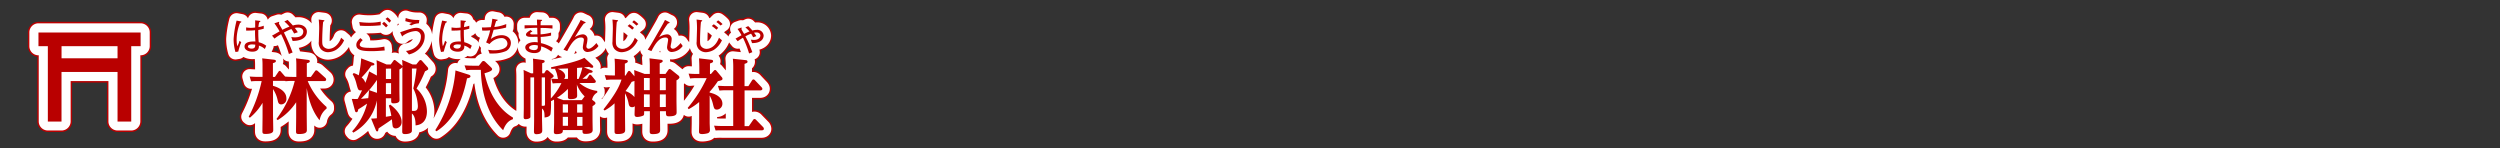
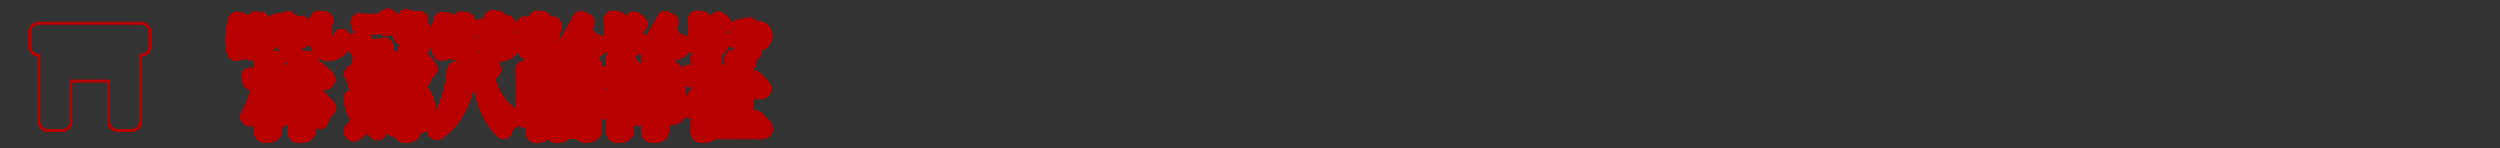
<svg xmlns="http://www.w3.org/2000/svg" viewBox="0 0 839.72 49.72">
  <rect x="0" y="0" width="839.72" height="49.72" fill="#333333" stroke="none" />
  <title>rc4016519941609-00007アセット 1</title>
  <g id="e83c7619-54d8-4559-a36e-ff8d1aea9fa6" data-name="レイヤー 2">
    <g id="bf76bd43-1335-43c5-bc92-f56df669d9ae" data-name="レイヤー 1">
      <path d="M100.34,33.65A6.18,6.18,0,0,0,98,37.58c-2.88-3.5-3.85-8-4.34-10.85v8.59c0,.86.05,4.66.05,5.44,0,.59,0,1.43-2.64,1.43-1,0-1-.32-1-1.13,0-.24.05-3.82.05-4.55v-5a19.85,19.85,0,0,1-6.22,6l-.4-.38a34.77,34.77,0,0,0,6.14-12.77H88.63a16,16,0,0,0-2.1.11l0-.13a1.11,1.11,0,0,1-.3,0H82.33V26c.35.08,4.5,1.21,4.5,4.17a1.81,1.81,0,0,1-1.72,2.07c-.92,0-1.05-.7-1.21-1.4a10.58,10.58,0,0,0-1.56-3.74v8.19c0,.86.08,4.66.08,5.44,0,.59,0,1.43-2.64,1.43-1,0-1-.32-1-1.13s.05-3.9.05-4.55V31.71a19.35,19.35,0,0,1-4.26,5l-.4-.32a47.11,47.11,0,0,0,4.36-12H77.1a20.3,20.3,0,0,0-2.13.11l-.46-1.62c.83.05,1.64.11,2.72.11h1.59V20c0-1.7,0-2-.11-3.23l3.77.43c.43.05.83.11.83.48,0,.16,0,.43-1,.7V23H83l1.1-1.62c.16-.24.27-.4.48-.4s.27.11.48.35l1.35,1.56c.7.05,1.4.11,2.4.11h1.37V20c0-1.67,0-2.13-.11-3.23l3.8.48c.43.05.83.11.83.48s-.27.48-1,.7V23h1.37l1.35-1.89c.19-.27.32-.32.48-.32a1,1,0,0,1,.54.3l2.45,2.21a.84.84,0,0,1,.3.59c0,.51-.48.51-.67.51H94a23.41,23.41,0,0,0,6.33,8.7ZM80.07,12.53a7.13,7.13,0,0,0-2.52-1.17c-.11-1-.15-2.17-.15-3,0-.55,0-.9,0-1.12a14.4,14.4,0,0,0,1.83-.43v-1a8.73,8.73,0,0,1-1.78.46,7.24,7.24,0,0,1,.26-1.63c.08,0,.38-.17.38-.32s0-.12-.13-.13L76.35,4c0,.34,0,2,0,2.42a13.76,13.76,0,0,1-1.44.11,10.4,10.4,0,0,1-1.6-.15V7.44a9,9,0,0,0,1,0,18.05,18.05,0,0,0,2-.12,35.29,35.29,0,0,0,.12,3.78,3.2,3.2,0,0,0-.48,0c-.7,0-3.18,0-3.18,1.71,0,1,1.1,1.72,2.65,1.72s2.17-.79,2.17-1.66a2.67,2.67,0,0,0,0-.38,5,5,0,0,1,2,1.14Zm-3.7-.38c0,.51.07,1.35-1.22,1.35-.59,0-1.24-.24-1.24-.74,0-.3.43-.67,1.41-.67.16,0,1,.07,1,.07ZM70.11,4.09a32.54,32.54,0,0,0-1,6.18,15.21,15.21,0,0,0,.62,4.37l.94-.15a21.81,21.81,0,0,1,1-3.15l-.59-.48a7,7,0,0,1-.73,1.84,10,10,0,0,1-.23-2.21,15.33,15.33,0,0,1,1.14-5.61s.44-.19.44-.36a.13.13,0,0,0-.12-.15Zm18.81,10.7A68.22,68.22,0,0,0,86,8.1a22.46,22.46,0,0,1,2.5-1.18,8.26,8.26,0,0,1,.92,1.51L90.67,8c-.19-.3-.38-.61-1-1.44a4.87,4.87,0,0,1,1.1-.13c1.16,0,1.74.61,1.74,1.28,0,1.71-1.64,2-2.85,2a6.07,6.07,0,0,1-1.17-.11l.43,1.32c3.93,0,4.8-1.9,4.8-3.12,0-1.41-1.28-2.36-2.84-2.36a6,6,0,0,0-1.86.3c-.17-.2-.9-1-1.78-1.88l-1.09.54a11.87,11.87,0,0,1,1.72,1.72,19.41,19.41,0,0,0-2.37,1.06l-1.2-2.09s.13-.46.13-.48,0-.15-.19-.08L82.8,5A27.32,27.32,0,0,1,84.55,7.7c-.36.2-2.13,1.24-2.54,1.44l.83,1a16.2,16.2,0,0,1,2.22-1.49,40.46,40.46,0,0,1,2.62,6.66ZM97.7,3.73a27.75,27.75,0,0,1,.15,3c0,.63-.12,3.7-.12,4.4a3.27,3.27,0,0,0,.66,2.5,3.28,3.28,0,0,0,2.45,1.08,5.91,5.91,0,0,0,2.65-.78,7.41,7.41,0,0,0,2.73-3.23l-1-.86c-1,2.71-2.75,3.74-4.21,3.74a2.33,2.33,0,0,1-1.72-.78c-.35-.44-.42-.82-.42-2.15s.13-4.84.32-6.18c.08,0,.4-.22.4-.36s0-.13-.39-.19Zm11.23,37.54a21.61,21.61,0,0,0,5-9.29c-1,.67-1.7,1.19-2.94,1.89-.13.57-.22,1-.62,1s-.43-.3-.57-.75l-1-3.72c.65,0,1.27.05,2,0,1-1.91,1.08-2.13,1.45-2.91a1.88,1.88,0,0,1-.43.05c-.86,0-.94-.24-1.54-2.56a11.31,11.31,0,0,0-1.19-2.88l.35-.4a8.46,8.46,0,0,1,1.7.78,34.48,34.48,0,0,0,.81-5.71l3.74,1.43c.65.24.7.38.7.54,0,.32-.24.4-1,.46a32,32,0,0,1-3.29,4A3.4,3.4,0,0,1,113.35,25a28.41,28.41,0,0,0,1.29-3.85l2.59,1.4V21.13c0-1.62,0-2.45-.11-3.74l3.34,1.43h1.43l.92-1.27a.47.47,0,0,1,.35-.24c.13,0,.22.05.4.19l1.8,1.43c.32.27.38.32.46.48,0-.73-.05-1.45-.11-2.13l3.5,1.54h1.24l.89-1.1c.24-.3.38-.38.54-.38s.35.08.57.35l1.64,1.86a1.13,1.13,0,0,1,.38.73c0,.27,0,.3-1.08.86a40.85,40.85,0,0,1-2.85,5.76,10.61,10.61,0,0,1,3.5,7.68c0,2.64-1.19,4.47-3.82,4.71,0-1.72-.24-3.18-1.24-4v1.13c0,.75.05,4.55,0,4.79-.13,1-2.1,1-2.24,1-.86,0-1-.27-1-.92s.05-4.09.05-4.77V19.67c-.16.38-.86.75-1,.83v7.14c0,.46.05,2.56.05,3s0,1.24-2,1.24c-.81,0-.81-.32-.81-1.19v-.51h-1.78V36.4l1.83-.3a22.1,22.1,0,0,0-.83-3.45l.43-.35c.7.48,3.85,2.94,3.85,5.79a2.05,2.05,0,0,1-1.94,2.21,1,1,0,0,1-1.05-.73c-.08-.38-.24-2-.27-2.34-.73.57-1.1.81-4.47,3.07-.11.67-.13,1-.48,1-.16,0-.27,0-.54-.67L115.29,37a18.66,18.66,0,0,0,1.94-.11v-6a15.94,15.94,0,0,1-7.92,10.83Zm3-10.91c.43,0,.62-.05,2.4-.22.08-.57.16-1.35.27-2.72C113.35,28.86,112.78,29.47,111.89,30.36Zm5.33-2V24a34.94,34.94,0,0,1-2.64,3.45Zm3-8.13v3.47H122V20.21Zm0,4.88v3.66H122V25.09ZM129,34.4c1.24.11,2,0,2-1.62a14.71,14.71,0,0,0-1.54-5.9,57.55,57.55,0,0,0,1.1-6.68H129ZM120.91,5.75a5.87,5.87,0,0,0-1.29-1.25l-.63.66a13.47,13.47,0,0,1,1.31,1.22Zm-2.38-1.31a19.44,19.44,0,0,1-3.88.36,23.07,23.07,0,0,1-3.34-.24l.23,1.25c.47,0,.94.07,2.26.07a39,39,0,0,0,4.72-.22Zm1.2,8.38a21.19,21.19,0,0,1-4.82.42c-2.25,0-3.43-.24-3.43-1.08,0-.59.83-1.37,1-1.51l-.79-.69c-.92.85-1.37,1.48-1.37,2.29,0,1.79,2,2.1,5.11,2.1,1.41,0,2.11-.05,4.43-.23ZM122,4.18A4,4,0,0,0,120.79,3l-.67.54a6.83,6.83,0,0,1,1.28,1.24Zm9.49-.31a3.72,3.72,0,0,1-.57,0,11.14,11.14,0,0,1-4-.66l-.15,1.06a22.2,22.2,0,0,0,2.26.55l-.93.47.66.42A6.1,6.1,0,0,1,131.34,5ZM128,15.46c3.15-.73,5.29-3.38,5.29-5.95a2.76,2.76,0,0,0-2.76-3c-1.12,0-2.33.42-5.49,1.49l.48,1c.11.24.16.38.26.38s.13-.09.19-.22a2.21,2.21,0,0,0,.23-.15,8.5,8.5,0,0,1,4-1.41A1.76,1.76,0,0,1,132,9.61c0,1.61-1.28,4.2-5,4.68Zm19.83,6.71c.46.13.83.27.83.65s-.43.54-1.16.67c-.62,2.94-2.64,13-10.26,17.78l-.4-.38a44.08,44.08,0,0,0,6.79-20.06Zm4.58-4.12c.27-.32.4-.4.62-.4a1,1,0,0,1,.67.35l1.72,1.64c.48.46.51.62.51.78,0,.62-1.32,1-2.56,1.37.54,2.34,2.45,10.67,9.56,14.87v.54c-.73.27-2.24.81-3.29,3.72-2.13-2.15-7.19-7.76-7.49-20.28h-2.91a17,17,0,0,0-2,.11l-.57-1.62c.83.05,1.67.11,2.72.11h2.1Zm-3.3-5.53a7.13,7.13,0,0,0-2.52-1.17c-.11-1-.15-2.17-.15-3,0-.55,0-.9,0-1.12a14.39,14.39,0,0,0,1.83-.43v-1a8.73,8.73,0,0,1-1.78.46,7.24,7.24,0,0,1,.26-1.63c.08,0,.38-.17.38-.32s0-.12-.13-.13L145.35,4c0,.34,0,2,0,2.42a13.76,13.76,0,0,1-1.44.11,10.4,10.4,0,0,1-1.6-.15V7.44a9,9,0,0,0,1,0,18,18,0,0,0,2-.12,35.29,35.29,0,0,0,.12,3.78,3.2,3.2,0,0,0-.48,0c-.7,0-3.18,0-3.18,1.71,0,1,1.1,1.72,2.65,1.72s2.17-.79,2.17-1.66a2.67,2.67,0,0,0,0-.38,5,5,0,0,1,2,1.14Zm-3.7-.38c0,.51.07,1.35-1.22,1.35-.59,0-1.24-.24-1.24-.74,0-.3.43-.67,1.41-.67.16,0,1,.07,1,.07Zm-6.26-8.06a32.54,32.54,0,0,0-1,6.18,15.21,15.21,0,0,0,.62,4.37l.94-.15a21.81,21.81,0,0,1,1-3.15l-.59-.48a7,7,0,0,1-.73,1.84,10,10,0,0,1-.23-2.21,15.33,15.33,0,0,1,1.14-5.61s.44-.19.44-.36a.13.13,0,0,0-.12-.15ZM156,3.46a22.12,22.12,0,0,1-.5,2.85.29.29,0,0,0-.15,0c-.07,0-1.52.08-1.76.08-.05,0-.44,0-1.09,0l.12,1.06a22.09,22.09,0,0,0,2.66-.09,19.4,19.4,0,0,1-1.37,4.05l1.16.55a5.43,5.43,0,0,1,3.9-2,1.93,1.93,0,0,1,2.11,1.83c0,2.18-3.71,2.27-4.52,2.27a11,11,0,0,1-1.94-.17l.46,1.25a9.58,9.58,0,0,0,1,0,11.39,11.39,0,0,0,4.6-.85,3.12,3.12,0,0,0,1.56-2.65c0-1.8-1.56-2.65-3.07-2.65a5.9,5.9,0,0,0-3.65,1.28c.05-.19.93-3.1.93-3.11a23.29,23.29,0,0,0,4.19-.74l.05-1.17a15,15,0,0,1-4,1c0-.12.42-1.52.59-2,.12,0,.52-.15.52-.32s0-.13-.28-.17Zm22.42,21.63a18.2,18.2,0,0,0-2.13.11l-.51-1.59c.48,0,1.32.08,2.29.08-.08-.24-.32-1.54-.4-1.8a8.66,8.66,0,0,0-.59-1.45l.22-.16H175.8l-.08-.51c5.17-1.13,8.73-1.94,11.2-3.18L189.56,19a1,1,0,0,1,.35.59c0,.22-.19.35-.43.35a2.41,2.41,0,0,1-1-.3c-.94.11-1.16.11-1.75.16l2.4.92c.4.16.57.27.57.46,0,.43-.46.43-1.16.46a24.92,24.92,0,0,1-2.26,2h1.51l.65-1.05c.16-.27.27-.35.4-.35s.35.19.48.3l1.1,1.37c.27.32.35.46.35.62,0,.51-.59.51-.86.51h-4.66a11.36,11.36,0,0,0,6,2.67l0,.54a3.36,3.36,0,0,0-1.72,2.42l.75.59a.8.8,0,0,1,.38.59c0,.38-.78.83-1,1v4.5c0,.54.05,3.31.05,3.47,0,.89-.67,1.32-2.42,1.32-1,0-1-.35-1-1.29h-6.6c0,.67,0,1.37-2.18,1.37-.78,0-.83-.43-.83-.81s.08-2.72.08-2.94V32.87c0-.35,0-1.91-.05-2.24-.32.19-.57.3-1,.51a30.39,30.39,0,0,1-.16,4.36c-.27,1-1.64,1.1-2,1.13,0-1.86-.16-2.45-.86-3v3.12c0,.67.08,3.53.08,4.12s0,1.37-2,1.37c-.48,0-.78-.22-.78-.89s.05-3.1.05-3.61V23.17H168.8V36.45c0,.4-.73.75-1.62.75-.59,0-.65-.35-.65-.75s.05-2.56.05-3v-9.8c0-1,0-1.8-.08-3L169,21.8h.73V19.94c0-1.64,0-2.13-.08-3.07l3.18.43c.35.05.75.11.75.48s-.19.38-.83.65V21.8h.67l.48-.78a.55.55,0,0,1,.46-.3.74.74,0,0,1,.48.19l1.32,1.16c.32.27.43.43.43.7s-.11.32-.94.83v6.65a19.8,19.8,0,0,0,3.56-5.17Zm-5.82,7.62h.51c.51,0,.59-.13.59-.59V23.17h-1.1ZM184.42,26c0,.46.08,2.67.08,3.18s0,1.29-2.24,1.29c-.43,0-.78-.11-.86-.51,0-.19,0-1.94,0-2.94a19.26,19.26,0,0,1-3.69,3l2.15.78h6.19l.86-1.13.11-.13a11.32,11.32,0,0,1-2.64-4Zm-3-2.34V20.16l-3.45.11c.75.27,2.5,1.1,2.5,2.42a1.38,1.38,0,0,1-.38,1Zm-1.75,8.54V35h1.75V32.22Zm0,4.23v3h1.75v-3ZM185,23.68a19.33,19.33,0,0,0,1.24-3.82c-.19,0-1.75.13-1.78.13v3.69Zm1.29,8.54h-1.8V35h1.8Zm0,4.23h-1.8v3h1.8ZM171,3.74c0,.51,0,.66.07,1.91h-4.23v1.1a38.12,38.12,0,0,1,4.25-.24c0,.48.05,1.87.07,2.22-.2,0-.69,0-1.1,0-.92,0-1.31,0-1.31-.35s.39-.4.73-.58l-.62-.54c-.57.34-1.55.93-1.55,1.52s.75.7,1,.74c.61.07,2.64,0,2.87,0,0,.27.07,1.59.09,1.88a5.88,5.88,0,0,0-1.06-.09c-1.45,0-3.14.61-3.14,1.74S168.39,15,170.18,15c.74,0,2.21-.19,2.21-1.75a3.85,3.85,0,0,0,0-.5,9.63,9.63,0,0,1,3.42,1.74l.52-1.21a12.46,12.46,0,0,0-4-1.63c0-.3-.08-1.75-.09-2.07a20.07,20.07,0,0,0,3.5-.46v-1a17.87,17.87,0,0,1-3.53.59c0-.89,0-1.84,0-2.14a28.24,28.24,0,0,1,4,.2V5.65h-4c0-.26.05-1.14.07-1.33.05,0,.44-.17.44-.34s0-.13-.17-.15Zm.27,8.75C171.41,13.58,171,14,170,14c-.63,0-1.64-.26-1.64-.82s.81-.89,1.79-.89a4.32,4.32,0,0,1,1.17.16Zm14.42-8.63C185.33,4.66,185,5.21,184,7l-2,3.47c-.81,1.39-1.27,2.19-2.09,3.38l1.25.48c1.7-3.42,3.11-4.56,4.67-4.56.17,0,.93,0,.93.75,0,.36-.35,2.13-.35,2.53a1.54,1.54,0,0,0,1.76,1.57,4.79,4.79,0,0,0,3.49-2l-.7-1c-.55.71-1.79,1.91-2.54,1.91a.74.74,0,0,1-.82-.73,6.05,6.05,0,0,1,.16-1,8.73,8.73,0,0,0,.2-1.49,1.53,1.53,0,0,0-1.75-1.59,5.54,5.54,0,0,0-2.49.94l1.41-2.25a27.39,27.39,0,0,1,1.64-2.36c.12,0,.55-.12.55-.31s0-.11-.13-.16Zm15.74,17.56c.22-.3.3-.43.51-.43s.32.08.51.3l1.29,1.51c0-1.05-.05-1.32-.08-2.1L207.15,22h1.75V20a30.49,30.49,0,0,0-.11-3.23l3.77.46c.48.05.67.16.67.46s-.27.46-1,.75V22h1.94l.89-1.27c.22-.3.32-.38.51-.38a.86.86,0,0,1,.54.27l2.29,1.83a1,1,0,0,1,.46.7c0,.46-.94,1-1,1v7c0,.19.05,3,.05,3.64s0,1.45-2.59,1.45c-1,0-1-.38-1-1.72h-2v1.13c0,.3.05,4.28.05,5.06s0,1.51-2.5,1.51c-.92,0-1-.35-1-1,0-.81.05-4.31.05-5v-1.7H207c0,1.16,0,1.29-.3,1.48a5.56,5.56,0,0,1-2,.46c-.81,0-.92-.43-.92-.86s.08-2.37.08-2.75a1.25,1.25,0,0,1-.89.32c-1,0-1.1-.75-1.24-1.48a11.34,11.34,0,0,0-1.16-3.18v7.11c0,.65.05,4.34.05,5.06s0,1.51-2.56,1.51c-.94,0-1-.35-1-1,0-.81,0-4.34,0-5V31.87a16.26,16.26,0,0,1-3.34,2.42l-.38-.38c4.69-5.92,5.55-8.46,6.06-10h-3a16.42,16.42,0,0,0-2.13.11l-.51-1.62c.75.05,1.62.11,2.72.11h.7V20c0-.83,0-1.86-.11-3.12l3.8.43c.38.05.65.13.65.46s-.32.51-1,.78v4h.24Zm2.32,2.94-.94.3a27.46,27.46,0,0,1-2.07,3.1,7,7,0,0,1,3,2Zm3.18-1v4.09h1.94V23.39Zm0,5.49v4.25h1.94V28.88Zm7.35-1.4V23.39h-2v4.09Zm0,5.66V28.88h-2v4.25ZM203.6,6.54a7.13,7.13,0,0,0-1.49-1.22l-.66.58A12.51,12.51,0,0,1,203,7.13Zm1.47-1.28A9.29,9.29,0,0,0,203.57,4L203,4.6a9.61,9.61,0,0,1,1.41,1.17Zm-8.73-1.53a27.75,27.75,0,0,1,.15,3c0,.63-.12,3.7-.12,4.4a3.27,3.27,0,0,0,.66,2.5,3.28,3.28,0,0,0,2.45,1.08,5.91,5.91,0,0,0,2.65-.78,7.41,7.41,0,0,0,2.73-3.23l-1-.86c-1,2.71-2.75,3.74-4.21,3.74a2.33,2.33,0,0,1-1.72-.78c-.35-.44-.42-.82-.42-2.15s.13-4.84.32-6.18c.08,0,.4-.22.4-.36s0-.13-.39-.19ZM214,3.86c-.39.79-.67,1.35-1.71,3.14l-2,3.47c-.81,1.39-1.27,2.19-2.09,3.38l1.25.48c1.7-3.42,3.11-4.56,4.67-4.56.17,0,.93,0,.93.75,0,.36-.35,2.13-.35,2.53a1.54,1.54,0,0,0,1.76,1.57,4.79,4.79,0,0,0,3.49-2l-.7-1c-.55.71-1.79,1.91-2.54,1.91a.74.74,0,0,1-.82-.73,6.05,6.05,0,0,1,.16-1,8.73,8.73,0,0,0,.2-1.49,1.53,1.53,0,0,0-1.75-1.59,5.54,5.54,0,0,0-2.49.94l1.41-2.25A27.39,27.39,0,0,1,215,5.06c.12,0,.55-.12.55-.31s0-.11-.13-.16Zm16.39,17.08c.22-.22.3-.27.43-.27s.3.08.46.27L233,23a.94.94,0,0,1,.32.62c0,.48-.4.54-1.56.83A28.18,28.18,0,0,1,229,28v.27c3.69.83,4.28,2.72,4.28,3.64a1.94,1.94,0,0,1-1.8,2.07c-.89,0-1-.35-1.37-1.86a10.87,10.87,0,0,0-1.1-2.85v9.16c0,.38.08,2,.08,2.34a1.06,1.06,0,0,1-.86,1.19,6.78,6.78,0,0,1-1.67.24c-.94,0-1.13-.24-1.13-.83,0-.43.05-2.34.05-2.75V31.44a20.64,20.64,0,0,1-3.53,2.4l-.32-.43a43.17,43.17,0,0,0,6.38-10h-3.39a18.77,18.77,0,0,0-2.18.11l-.51-1.62c.83.05,1.64.11,2.72.11h.89V20.16c0-1.21-.05-2.5-.11-3.39l4,.46c.38.05.73.13.73.48s-.13.46-1.05.78V22h.35Zm6.54-.78a28.25,28.25,0,0,0-.13-3.26l4.25.46c.35,0,.67.16.67.51s-.13.46-1,.75v7.49H242l1.19-1.86c.24-.38.38-.4.51-.4a.81.81,0,0,1,.59.35l2.07,2.18c.32.35.35.51.35.62,0,.43-.43.54-.81.54h-5.17v12h1.43l1.43-2.07c.11-.16.22-.32.46-.32a.82.82,0,0,1,.59.32l2.26,2.32a1,1,0,0,1,.32.65c0,.22-.13.51-.81.51H233.18A18.77,18.77,0,0,0,231,41l-.51-1.62c.78.05,1.62.11,2.69.11h3.74v-12h-2.45a17.54,17.54,0,0,0-2.18.11L231.78,26c.75,0,1.62.08,2.69.08h2.45ZM231.87,6.54a7.13,7.13,0,0,0-1.49-1.22l-.66.58a12.51,12.51,0,0,1,1.56,1.24Zm1.47-1.28A9.29,9.29,0,0,0,231.85,4l-.59.57a9.61,9.61,0,0,1,1.41,1.17Zm-8.73-1.53a27.75,27.75,0,0,1,.15,3c0,.63-.12,3.7-.12,4.4a3.27,3.27,0,0,0,.66,2.5,3.28,3.28,0,0,0,2.45,1.08,5.91,5.91,0,0,0,2.65-.78,7.41,7.41,0,0,0,2.73-3.23l-1-.86c-1,2.71-2.75,3.74-4.21,3.74a2.33,2.33,0,0,1-1.72-.78c-.35-.44-.42-.82-.42-2.15s.13-4.84.32-6.18c.08,0,.4-.22.4-.36s0-.13-.39-.19ZM241,6.38a10,10,0,0,1,1.39,1.35c-.5.2-.93.38-1.82.82-.3-.52-.61-1-.9-1.59a2.77,2.77,0,0,0,.09-.43c0-.07-.09-.11-.22-.07l-1.17.43A19,19,0,0,1,239.7,9l-2,1.14.73.89a13.5,13.5,0,0,1,1.76-1.18,34.11,34.11,0,0,1,2.06,5.28l1.09-.44c-.19-.54-.59-1.51-.89-2.26A28.82,28.82,0,0,0,241,9.38a15.71,15.71,0,0,1,1.91-.9,9.52,9.52,0,0,1,.7,1.21l1.08-.39a13.73,13.73,0,0,0-.78-1.14,3.49,3.49,0,0,1,.77-.09c1.17,0,1.36.71,1.36,1.06s-.3,1.45-2.19,1.45a6.25,6.25,0,0,1-1-.09l.39,1.16c3.67,0,3.9-2,3.9-2.54a2.09,2.09,0,0,0-2.31-1.91,5.13,5.13,0,0,0-1.47.23c-.32-.39-.79-.9-1.39-1.49Z" transform="translate(9.36 2.83)" style="fill:none;stroke:#b90000;stroke-linejoin:round;stroke-width:6px" />
-       <path d="M100.34,33.65A6.18,6.18,0,0,0,98,37.58c-2.88-3.5-3.85-8-4.34-10.85v8.59c0,.86.05,4.66.05,5.44,0,.59,0,1.43-2.64,1.43-1,0-1-.32-1-1.13,0-.24.05-3.82.05-4.55v-5a19.85,19.85,0,0,1-6.22,6l-.4-.38a34.77,34.77,0,0,0,6.14-12.77H88.63a16,16,0,0,0-2.1.11l0-.13a1.11,1.11,0,0,1-.3,0H82.33V26c.35.08,4.5,1.21,4.5,4.17a1.81,1.81,0,0,1-1.72,2.07c-.92,0-1.05-.7-1.21-1.4a10.58,10.58,0,0,0-1.56-3.74v8.19c0,.86.08,4.66.08,5.44,0,.59,0,1.43-2.64,1.43-1,0-1-.32-1-1.13s.05-3.9.05-4.55V31.71a19.35,19.35,0,0,1-4.26,5l-.4-.32a47.11,47.11,0,0,0,4.36-12H77.1a20.3,20.3,0,0,0-2.13.11l-.46-1.62c.83.05,1.64.11,2.72.11h1.59V20c0-1.7,0-2-.11-3.23l3.77.43c.43.05.83.11.83.48,0,.16,0,.43-1,.7V23H83l1.1-1.62c.16-.24.27-.4.48-.4s.27.11.48.35l1.35,1.56c.7.05,1.4.11,2.4.11h1.37V20c0-1.67,0-2.13-.11-3.23l3.8.48c.43.05.83.11.83.48s-.27.48-1,.7V23h1.37l1.35-1.89c.19-.27.32-.32.48-.32a1,1,0,0,1,.54.3l2.45,2.21a.84.84,0,0,1,.3.59c0,.51-.48.51-.67.51H94a23.41,23.41,0,0,0,6.33,8.7ZM80.07,12.53a7.13,7.13,0,0,0-2.52-1.17c-.11-1-.15-2.17-.15-3,0-.55,0-.9,0-1.12a14.4,14.4,0,0,0,1.83-.43v-1a8.73,8.73,0,0,1-1.78.46,7.24,7.24,0,0,1,.26-1.63c.08,0,.38-.17.38-.32s0-.12-.13-.13L76.35,4c0,.34,0,2,0,2.42a13.76,13.76,0,0,1-1.44.11,10.4,10.4,0,0,1-1.6-.15V7.44a9,9,0,0,0,1,0,18.05,18.05,0,0,0,2-.12,35.29,35.29,0,0,0,.12,3.78,3.2,3.2,0,0,0-.48,0c-.7,0-3.18,0-3.18,1.71,0,1,1.1,1.72,2.65,1.72s2.17-.79,2.17-1.66a2.67,2.67,0,0,0,0-.38,5,5,0,0,1,2,1.14Zm-3.7-.38c0,.51.07,1.35-1.22,1.35-.59,0-1.24-.24-1.24-.74,0-.3.43-.67,1.41-.67.16,0,1,.07,1,.07ZM70.11,4.09a32.54,32.54,0,0,0-1,6.18,15.21,15.21,0,0,0,.62,4.37l.94-.15a21.81,21.81,0,0,1,1-3.15l-.59-.48a7,7,0,0,1-.73,1.84,10,10,0,0,1-.23-2.21,15.33,15.33,0,0,1,1.14-5.61s.44-.19.44-.36a.13.13,0,0,0-.12-.15Zm18.81,10.7A68.22,68.22,0,0,0,86,8.1a22.46,22.46,0,0,1,2.5-1.18,8.26,8.26,0,0,1,.92,1.51L90.67,8c-.19-.3-.38-.61-1-1.44a4.87,4.87,0,0,1,1.1-.13c1.16,0,1.74.61,1.74,1.28,0,1.71-1.64,2-2.85,2a6.07,6.07,0,0,1-1.17-.11l.43,1.32c3.93,0,4.8-1.9,4.8-3.12,0-1.41-1.28-2.36-2.84-2.36a6,6,0,0,0-1.86.3c-.17-.2-.9-1-1.78-1.88l-1.09.54a11.87,11.87,0,0,1,1.72,1.72,19.41,19.41,0,0,0-2.37,1.06l-1.2-2.09s.13-.46.13-.48,0-.15-.19-.08L82.8,5A27.32,27.32,0,0,1,84.55,7.7c-.36.2-2.13,1.24-2.54,1.44l.83,1a16.2,16.2,0,0,1,2.22-1.49,40.46,40.46,0,0,1,2.62,6.66ZM97.7,3.73a27.75,27.75,0,0,1,.15,3c0,.63-.12,3.7-.12,4.4a3.27,3.27,0,0,0,.66,2.5,3.28,3.28,0,0,0,2.45,1.08,5.91,5.91,0,0,0,2.65-.78,7.41,7.41,0,0,0,2.73-3.23l-1-.86c-1,2.71-2.75,3.74-4.21,3.74a2.33,2.33,0,0,1-1.72-.78c-.35-.44-.42-.82-.42-2.15s.13-4.84.32-6.18c.08,0,.4-.22.4-.36s0-.13-.39-.19Zm11.23,37.54a21.61,21.61,0,0,0,5-9.29c-1,.67-1.7,1.19-2.94,1.89-.13.57-.22,1-.62,1s-.43-.3-.57-.75l-1-3.72c.65,0,1.27.05,2,0,1-1.91,1.08-2.13,1.45-2.91a1.88,1.88,0,0,1-.43.05c-.86,0-.94-.24-1.54-2.56a11.31,11.31,0,0,0-1.19-2.88l.35-.4a8.46,8.46,0,0,1,1.7.78,34.48,34.48,0,0,0,.81-5.71l3.74,1.43c.65.24.7.38.7.54,0,.32-.24.4-1,.46a32,32,0,0,1-3.29,4A3.4,3.4,0,0,1,113.35,25a28.41,28.41,0,0,0,1.29-3.85l2.59,1.4V21.13c0-1.62,0-2.45-.11-3.74l3.34,1.43h1.43l.92-1.27a.47.47,0,0,1,.35-.24c.13,0,.22.05.4.19l1.8,1.43c.32.27.38.32.46.48,0-.73-.05-1.45-.11-2.13l3.5,1.54h1.24l.89-1.1c.24-.3.38-.38.54-.38s.35.08.57.35l1.64,1.86a1.13,1.13,0,0,1,.38.73c0,.27,0,.3-1.08.86a40.85,40.85,0,0,1-2.85,5.76,10.61,10.61,0,0,1,3.5,7.68c0,2.64-1.19,4.47-3.82,4.71,0-1.72-.24-3.18-1.24-4v1.13c0,.75.05,4.55,0,4.79-.13,1-2.1,1-2.24,1-.86,0-1-.27-1-.92s.05-4.09.05-4.77V19.67c-.16.38-.86.75-1,.83v7.14c0,.46.05,2.56.05,3s0,1.24-2,1.24c-.81,0-.81-.32-.81-1.19v-.51h-1.78V36.4l1.83-.3a22.1,22.1,0,0,0-.83-3.45l.43-.35c.7.48,3.85,2.94,3.85,5.79a2.05,2.05,0,0,1-1.94,2.21,1,1,0,0,1-1.05-.73c-.08-.38-.24-2-.27-2.34-.73.57-1.1.81-4.47,3.07-.11.67-.13,1-.48,1-.16,0-.27,0-.54-.67L115.29,37a18.66,18.66,0,0,0,1.94-.11v-6a15.94,15.94,0,0,1-7.92,10.83Zm3-10.91c.43,0,.62-.05,2.4-.22.08-.57.16-1.35.27-2.72C113.35,28.86,112.78,29.47,111.89,30.36Zm5.33-2V24a34.94,34.94,0,0,1-2.64,3.45Zm3-8.13v3.47H122V20.21Zm0,4.88v3.66H122V25.09ZM129,34.4c1.24.11,2,0,2-1.62a14.71,14.71,0,0,0-1.54-5.9,57.55,57.55,0,0,0,1.1-6.68H129ZM120.91,5.75a5.87,5.87,0,0,0-1.29-1.25l-.63.66a13.47,13.47,0,0,1,1.31,1.22Zm-2.38-1.31a19.44,19.44,0,0,1-3.88.36,23.07,23.07,0,0,1-3.34-.24l.23,1.25c.47,0,.94.07,2.26.07a39,39,0,0,0,4.72-.22Zm1.2,8.38a21.19,21.19,0,0,1-4.82.42c-2.25,0-3.43-.24-3.43-1.08,0-.59.83-1.37,1-1.51l-.79-.69c-.92.85-1.37,1.48-1.37,2.29,0,1.79,2,2.1,5.11,2.1,1.41,0,2.11-.05,4.43-.23ZM122,4.18A4,4,0,0,0,120.79,3l-.67.54a6.83,6.83,0,0,1,1.28,1.24Zm9.49-.31a3.72,3.72,0,0,1-.57,0,11.14,11.14,0,0,1-4-.66l-.15,1.06a22.2,22.2,0,0,0,2.26.55l-.93.47.66.42A6.1,6.1,0,0,1,131.34,5ZM128,15.46c3.15-.73,5.29-3.38,5.29-5.95a2.76,2.76,0,0,0-2.76-3c-1.12,0-2.33.42-5.49,1.49l.48,1c.11.24.16.38.26.38s.13-.09.19-.22a2.21,2.21,0,0,0,.23-.15,8.5,8.5,0,0,1,4-1.41A1.76,1.76,0,0,1,132,9.61c0,1.61-1.28,4.2-5,4.68Zm19.83,6.71c.46.13.83.27.83.65s-.43.54-1.16.67c-.62,2.94-2.64,13-10.26,17.78l-.4-.38a44.08,44.08,0,0,0,6.79-20.06Zm4.58-4.12c.27-.32.4-.4.62-.4a1,1,0,0,1,.67.35l1.72,1.64c.48.46.51.62.51.78,0,.62-1.32,1-2.56,1.37.54,2.34,2.45,10.67,9.56,14.87v.54c-.73.27-2.24.81-3.29,3.72-2.13-2.15-7.19-7.76-7.49-20.28h-2.91a17,17,0,0,0-2,.11l-.57-1.62c.83.05,1.67.11,2.72.11h2.1Zm-3.3-5.53a7.13,7.13,0,0,0-2.52-1.17c-.11-1-.15-2.17-.15-3,0-.55,0-.9,0-1.12a14.39,14.39,0,0,0,1.83-.43v-1a8.73,8.73,0,0,1-1.78.46,7.24,7.24,0,0,1,.26-1.63c.08,0,.38-.17.38-.32s0-.12-.13-.13L145.35,4c0,.34,0,2,0,2.42a13.76,13.76,0,0,1-1.44.11,10.4,10.4,0,0,1-1.6-.15V7.44a9,9,0,0,0,1,0,18,18,0,0,0,2-.12,35.29,35.29,0,0,0,.12,3.78,3.2,3.2,0,0,0-.48,0c-.7,0-3.18,0-3.18,1.71,0,1,1.1,1.72,2.65,1.72s2.17-.79,2.17-1.66a2.67,2.67,0,0,0,0-.38,5,5,0,0,1,2,1.14Zm-3.7-.38c0,.51.07,1.35-1.22,1.35-.59,0-1.24-.24-1.24-.74,0-.3.43-.67,1.41-.67.16,0,1,.07,1,.07Zm-6.26-8.06a32.54,32.54,0,0,0-1,6.18,15.21,15.21,0,0,0,.62,4.37l.94-.15a21.81,21.81,0,0,1,1-3.15l-.59-.48a7,7,0,0,1-.73,1.84,10,10,0,0,1-.23-2.21,15.33,15.33,0,0,1,1.14-5.61s.44-.19.44-.36a.13.13,0,0,0-.12-.15ZM156,3.46a22.12,22.12,0,0,1-.5,2.85.29.29,0,0,0-.15,0c-.07,0-1.52.08-1.76.08-.05,0-.44,0-1.09,0l.12,1.06a22.09,22.09,0,0,0,2.66-.09,19.4,19.4,0,0,1-1.37,4.05l1.16.55a5.43,5.43,0,0,1,3.9-2,1.93,1.93,0,0,1,2.11,1.83c0,2.18-3.71,2.27-4.52,2.27a11,11,0,0,1-1.94-.17l.46,1.25a9.58,9.58,0,0,0,1,0,11.39,11.39,0,0,0,4.6-.85,3.12,3.12,0,0,0,1.56-2.65c0-1.8-1.56-2.65-3.07-2.65a5.9,5.9,0,0,0-3.65,1.28c.05-.19.93-3.1.93-3.11a23.29,23.29,0,0,0,4.19-.74l.05-1.17a15,15,0,0,1-4,1c0-.12.42-1.52.59-2,.12,0,.52-.15.52-.32s0-.13-.28-.17Zm22.42,21.63a18.2,18.2,0,0,0-2.13.11l-.51-1.59c.48,0,1.32.08,2.29.08-.08-.24-.32-1.54-.4-1.8a8.66,8.66,0,0,0-.59-1.45l.22-.16H175.8l-.08-.51c5.17-1.13,8.73-1.94,11.2-3.18L189.56,19a1,1,0,0,1,.35.59c0,.22-.19.35-.43.35a2.41,2.41,0,0,1-1-.3c-.94.11-1.16.11-1.75.16l2.4.92c.4.16.57.27.57.46,0,.43-.46.43-1.16.46a24.92,24.92,0,0,1-2.26,2h1.51l.65-1.05c.16-.27.27-.35.4-.35s.35.19.48.3l1.1,1.37c.27.32.35.46.35.62,0,.51-.59.51-.86.51h-4.66a11.36,11.36,0,0,0,6,2.67l0,.54a3.36,3.36,0,0,0-1.72,2.42l.75.59a.8.8,0,0,1,.38.59c0,.38-.78.83-1,1v4.5c0,.54.05,3.31.05,3.47,0,.89-.67,1.32-2.42,1.32-1,0-1-.35-1-1.29h-6.6c0,.67,0,1.37-2.18,1.37-.78,0-.83-.43-.83-.81s.08-2.72.08-2.94V32.87c0-.35,0-1.91-.05-2.24-.32.19-.57.3-1,.51a30.39,30.39,0,0,1-.16,4.36c-.27,1-1.64,1.1-2,1.13,0-1.86-.16-2.45-.86-3v3.12c0,.67.08,3.53.08,4.12s0,1.37-2,1.37c-.48,0-.78-.22-.78-.89s.05-3.1.05-3.61V23.17H168.8V36.45c0,.4-.73.75-1.62.75-.59,0-.65-.35-.65-.75s.05-2.56.05-3v-9.8c0-1,0-1.8-.08-3L169,21.8h.73V19.94c0-1.64,0-2.13-.08-3.07l3.18.43c.35.05.75.11.75.48s-.19.38-.83.65V21.8h.67l.48-.78a.55.55,0,0,1,.46-.3.74.74,0,0,1,.48.19l1.32,1.16c.32.27.43.43.43.7s-.11.32-.94.83v6.65a19.8,19.8,0,0,0,3.56-5.17Zm-5.82,7.62h.51c.51,0,.59-.13.59-.59V23.17h-1.1ZM184.42,26c0,.46.08,2.67.08,3.18s0,1.29-2.24,1.29c-.43,0-.78-.11-.86-.51,0-.19,0-1.94,0-2.94a19.26,19.26,0,0,1-3.69,3l2.15.78h6.19l.86-1.13.11-.13a11.32,11.32,0,0,1-2.64-4Zm-3-2.34V20.16l-3.45.11c.75.27,2.5,1.1,2.5,2.42a1.38,1.38,0,0,1-.38,1Zm-1.75,8.54V35h1.75V32.22Zm0,4.23v3h1.75v-3ZM185,23.68a19.33,19.33,0,0,0,1.24-3.82c-.19,0-1.75.13-1.78.13v3.69Zm1.29,8.54h-1.8V35h1.8Zm0,4.23h-1.8v3h1.8ZM171,3.74c0,.51,0,.66.07,1.91h-4.23v1.1a38.12,38.12,0,0,1,4.25-.24c0,.48.05,1.87.07,2.22-.2,0-.69,0-1.1,0-.92,0-1.31,0-1.31-.35s.39-.4.73-.58l-.62-.54c-.57.34-1.55.93-1.55,1.52s.75.7,1,.74c.61.07,2.64,0,2.87,0,0,.27.07,1.59.09,1.88a5.88,5.88,0,0,0-1.06-.09c-1.45,0-3.14.61-3.14,1.74S168.39,15,170.18,15c.74,0,2.21-.19,2.21-1.75a3.85,3.85,0,0,0,0-.5,9.63,9.63,0,0,1,3.42,1.74l.52-1.21a12.46,12.46,0,0,0-4-1.63c0-.3-.08-1.75-.09-2.07a20.07,20.07,0,0,0,3.5-.46v-1a17.87,17.87,0,0,1-3.53.59c0-.89,0-1.84,0-2.14a28.24,28.24,0,0,1,4,.2V5.65h-4c0-.26.05-1.14.07-1.33.05,0,.44-.17.44-.34s0-.13-.17-.15Zm.27,8.75C171.41,13.58,171,14,170,14c-.63,0-1.64-.26-1.64-.82s.81-.89,1.79-.89a4.32,4.32,0,0,1,1.17.16Zm14.42-8.63C185.33,4.66,185,5.21,184,7l-2,3.47c-.81,1.39-1.27,2.19-2.09,3.38l1.25.48c1.7-3.42,3.11-4.56,4.67-4.56.17,0,.93,0,.93.75,0,.36-.35,2.13-.35,2.53a1.54,1.54,0,0,0,1.76,1.57,4.79,4.79,0,0,0,3.49-2l-.7-1c-.55.71-1.79,1.91-2.54,1.91a.74.74,0,0,1-.82-.73,6.05,6.05,0,0,1,.16-1,8.73,8.73,0,0,0,.2-1.49,1.53,1.53,0,0,0-1.75-1.59,5.54,5.54,0,0,0-2.49.94l1.41-2.25a27.39,27.39,0,0,1,1.64-2.36c.12,0,.55-.12.55-.31s0-.11-.13-.16Zm15.74,17.56c.22-.3.3-.43.51-.43s.32.08.51.3l1.29,1.51c0-1.05-.05-1.32-.08-2.1L207.15,22h1.75V20a30.49,30.49,0,0,0-.11-3.23l3.77.46c.48.05.67.16.67.46s-.27.46-1,.75V22h1.94l.89-1.27c.22-.3.32-.38.51-.38a.86.86,0,0,1,.54.27l2.29,1.83a1,1,0,0,1,.46.7c0,.46-.94,1-1,1v7c0,.19.05,3,.05,3.64s0,1.45-2.59,1.45c-1,0-1-.38-1-1.72h-2v1.13c0,.3.05,4.28.05,5.06s0,1.51-2.5,1.51c-.92,0-1-.35-1-1,0-.81.05-4.31.05-5v-1.7H207c0,1.16,0,1.29-.3,1.48a5.56,5.56,0,0,1-2,.46c-.81,0-.92-.43-.92-.86s.08-2.37.08-2.75a1.25,1.25,0,0,1-.89.32c-1,0-1.1-.75-1.24-1.48a11.34,11.34,0,0,0-1.16-3.18v7.11c0,.65.05,4.34.05,5.06s0,1.51-2.56,1.51c-.94,0-1-.35-1-1,0-.81,0-4.34,0-5V31.87a16.26,16.26,0,0,1-3.34,2.42l-.38-.38c4.69-5.92,5.55-8.46,6.06-10h-3a16.42,16.42,0,0,0-2.13.11l-.51-1.62c.75.05,1.62.11,2.72.11h.7V20c0-.83,0-1.86-.11-3.12l3.8.43c.38.05.65.13.65.46s-.32.51-1,.78v4h.24Zm2.32,2.94-.94.3a27.46,27.46,0,0,1-2.07,3.1,7,7,0,0,1,3,2Zm3.18-1v4.09h1.94V23.39Zm0,5.49v4.25h1.94V28.88Zm7.35-1.4V23.39h-2v4.09Zm0,5.66V28.88h-2v4.25ZM203.6,6.54a7.13,7.13,0,0,0-1.49-1.22l-.66.58A12.51,12.51,0,0,1,203,7.13Zm1.47-1.28A9.29,9.29,0,0,0,203.57,4L203,4.6a9.61,9.61,0,0,1,1.41,1.17Zm-8.73-1.53a27.75,27.75,0,0,1,.15,3c0,.63-.12,3.7-.12,4.4a3.27,3.27,0,0,0,.66,2.5,3.28,3.28,0,0,0,2.45,1.08,5.91,5.91,0,0,0,2.65-.78,7.41,7.41,0,0,0,2.73-3.23l-1-.86c-1,2.71-2.75,3.74-4.21,3.74a2.33,2.33,0,0,1-1.72-.78c-.35-.44-.42-.82-.42-2.15s.13-4.84.32-6.18c.08,0,.4-.22.4-.36s0-.13-.39-.19ZM214,3.86c-.39.79-.67,1.35-1.71,3.14l-2,3.47c-.81,1.39-1.27,2.19-2.09,3.38l1.25.48c1.7-3.42,3.11-4.56,4.67-4.56.17,0,.93,0,.93.75,0,.36-.35,2.13-.35,2.53a1.54,1.54,0,0,0,1.76,1.57,4.79,4.79,0,0,0,3.49-2l-.7-1c-.55.71-1.79,1.91-2.54,1.91a.74.74,0,0,1-.82-.73,6.05,6.05,0,0,1,.16-1,8.73,8.73,0,0,0,.2-1.49,1.53,1.53,0,0,0-1.75-1.59,5.54,5.54,0,0,0-2.49.94l1.41-2.25A27.39,27.39,0,0,1,215,5.06c.12,0,.55-.12.55-.31s0-.11-.13-.16Zm16.39,17.08c.22-.22.3-.27.43-.27s.3.08.46.27L233,23a.94.94,0,0,1,.32.62c0,.48-.4.54-1.56.83A28.18,28.18,0,0,1,229,28v.27c3.69.83,4.28,2.72,4.28,3.64a1.94,1.94,0,0,1-1.8,2.07c-.89,0-1-.35-1.37-1.86a10.87,10.87,0,0,0-1.1-2.85v9.16c0,.38.08,2,.08,2.34a1.06,1.06,0,0,1-.86,1.19,6.78,6.78,0,0,1-1.67.24c-.94,0-1.13-.24-1.13-.83,0-.43.05-2.34.05-2.75V31.44a20.64,20.64,0,0,1-3.53,2.4l-.32-.43a43.17,43.17,0,0,0,6.38-10h-3.39a18.77,18.77,0,0,0-2.18.11l-.51-1.62c.83.05,1.64.11,2.72.11h.89V20.16c0-1.21-.05-2.5-.11-3.39l4,.46c.38.05.73.13.73.48s-.13.46-1.05.78V22h.35Zm6.54-.78a28.25,28.25,0,0,0-.13-3.26l4.25.46c.35,0,.67.16.67.51s-.13.46-1,.75v7.49H242l1.19-1.86c.24-.38.38-.4.51-.4a.81.81,0,0,1,.59.35l2.07,2.18c.32.35.35.51.35.62,0,.43-.43.54-.81.54h-5.17v12h1.43l1.43-2.07c.11-.16.22-.32.46-.32a.82.82,0,0,1,.59.32l2.26,2.32a1,1,0,0,1,.32.65c0,.22-.13.51-.81.51H233.18A18.77,18.77,0,0,0,231,41l-.51-1.62c.78.05,1.62.11,2.69.11h3.74v-12h-2.45a17.54,17.54,0,0,0-2.18.11L231.78,26c.75,0,1.62.08,2.69.08h2.45ZM231.87,6.54a7.13,7.13,0,0,0-1.49-1.22l-.66.58a12.51,12.51,0,0,1,1.56,1.24Zm1.47-1.28A9.29,9.29,0,0,0,231.85,4l-.59.57a9.61,9.61,0,0,1,1.41,1.17Zm-8.73-1.53a27.75,27.75,0,0,1,.15,3c0,.63-.12,3.7-.12,4.4a3.27,3.27,0,0,0,.66,2.5,3.28,3.28,0,0,0,2.45,1.08,5.91,5.91,0,0,0,2.65-.78,7.41,7.41,0,0,0,2.73-3.23l-1-.86c-1,2.71-2.75,3.74-4.21,3.74a2.33,2.33,0,0,1-1.72-.78c-.35-.44-.42-.82-.42-2.15s.13-4.84.32-6.18c.08,0,.4-.22.4-.36s0-.13-.39-.19ZM241,6.38a10,10,0,0,1,1.39,1.35c-.5.2-.93.38-1.82.82-.3-.52-.61-1-.9-1.59a2.77,2.77,0,0,0,.09-.43c0-.07-.09-.11-.22-.07l-1.17.43A19,19,0,0,1,239.7,9l-2,1.14.73.89a13.5,13.5,0,0,1,1.76-1.18,34.11,34.11,0,0,1,2.06,5.28l1.09-.44c-.19-.54-.59-1.51-.89-2.26A28.82,28.82,0,0,0,241,9.38a15.71,15.71,0,0,1,1.91-.9,9.52,9.52,0,0,1,.7,1.21l1.08-.39a13.73,13.73,0,0,0-.78-1.14,3.49,3.49,0,0,1,.77-.09c1.17,0,1.36.71,1.36,1.06s-.3,1.45-2.19,1.45a6.25,6.25,0,0,1-1-.09l.39,1.16c3.67,0,3.9-2,3.9-2.54a2.09,2.09,0,0,0-2.31-1.91,5.13,5.13,0,0,0-1.47.23c-.32-.39-.79-.9-1.39-1.49Z" transform="translate(9.36 2.83)" style="fill:none;stroke:#fff;stroke-linejoin:round;stroke-width:5px" />
-       <path d="M100.34,33.65A6.18,6.18,0,0,0,98,37.58c-2.88-3.5-3.85-8-4.34-10.85v8.59c0,.86.05,4.66.05,5.44,0,.59,0,1.43-2.64,1.43-1,0-1-.32-1-1.13,0-.24.05-3.82.05-4.55v-5a19.85,19.85,0,0,1-6.22,6l-.4-.38a34.77,34.77,0,0,0,6.14-12.77H88.63a16,16,0,0,0-2.1.11l0-.13a1.11,1.11,0,0,1-.3,0H82.33V26c.35.08,4.5,1.21,4.5,4.17a1.81,1.81,0,0,1-1.72,2.07c-.92,0-1.05-.7-1.21-1.4a10.58,10.58,0,0,0-1.56-3.74v8.19c0,.86.08,4.66.08,5.44,0,.59,0,1.43-2.64,1.43-1,0-1-.32-1-1.13s.05-3.9.05-4.55V31.71a19.35,19.35,0,0,1-4.26,5l-.4-.32a47.11,47.11,0,0,0,4.36-12H77.1a20.3,20.3,0,0,0-2.13.11l-.46-1.62c.83.05,1.64.11,2.72.11h1.59V20c0-1.7,0-2-.11-3.23l3.77.43c.43.05.83.11.83.48,0,.16,0,.43-1,.7V23H83l1.1-1.62c.16-.24.27-.4.48-.4s.27.11.48.35l1.35,1.56c.7.05,1.4.11,2.4.11h1.37V20c0-1.67,0-2.13-.11-3.23l3.8.48c.43.05.83.11.83.48s-.27.48-1,.7V23h1.37l1.35-1.89c.19-.27.32-.32.48-.32a1,1,0,0,1,.54.3l2.45,2.21a.84.84,0,0,1,.3.59c0,.51-.48.51-.67.51H94a23.41,23.41,0,0,0,6.33,8.7ZM80.07,12.53a7.13,7.13,0,0,0-2.52-1.17c-.11-1-.15-2.17-.15-3,0-.55,0-.9,0-1.12a14.4,14.4,0,0,0,1.83-.43v-1a8.73,8.73,0,0,1-1.78.46,7.24,7.24,0,0,1,.26-1.63c.08,0,.38-.17.38-.32s0-.12-.13-.13L76.35,4c0,.34,0,2,0,2.42a13.76,13.76,0,0,1-1.44.11,10.4,10.4,0,0,1-1.6-.15V7.44a9,9,0,0,0,1,0,18.05,18.05,0,0,0,2-.12,35.29,35.29,0,0,0,.12,3.78,3.2,3.2,0,0,0-.48,0c-.7,0-3.18,0-3.18,1.71,0,1,1.1,1.72,2.65,1.72s2.17-.79,2.17-1.66a2.67,2.67,0,0,0,0-.38,5,5,0,0,1,2,1.14Zm-3.7-.38c0,.51.07,1.35-1.22,1.35-.59,0-1.24-.24-1.24-.74,0-.3.43-.67,1.41-.67.16,0,1,.07,1,.07ZM70.11,4.09a32.54,32.54,0,0,0-1,6.18,15.21,15.21,0,0,0,.62,4.37l.94-.15a21.81,21.81,0,0,1,1-3.15l-.59-.48a7,7,0,0,1-.73,1.84,10,10,0,0,1-.23-2.21,15.33,15.33,0,0,1,1.14-5.61s.44-.19.44-.36a.13.13,0,0,0-.12-.15Zm18.81,10.7A68.22,68.22,0,0,0,86,8.1a22.46,22.46,0,0,1,2.5-1.18,8.26,8.26,0,0,1,.92,1.51L90.67,8c-.19-.3-.38-.61-1-1.44a4.87,4.87,0,0,1,1.1-.13c1.16,0,1.74.61,1.74,1.28,0,1.71-1.64,2-2.85,2a6.07,6.07,0,0,1-1.17-.11l.43,1.32c3.93,0,4.8-1.9,4.8-3.12,0-1.41-1.28-2.36-2.84-2.36a6,6,0,0,0-1.86.3c-.17-.2-.9-1-1.78-1.88l-1.09.54a11.87,11.87,0,0,1,1.72,1.72,19.41,19.41,0,0,0-2.37,1.06l-1.2-2.09s.13-.46.13-.48,0-.15-.19-.08L82.8,5A27.32,27.32,0,0,1,84.55,7.7c-.36.2-2.13,1.24-2.54,1.44l.83,1a16.2,16.2,0,0,1,2.22-1.49,40.46,40.46,0,0,1,2.62,6.66ZM97.7,3.73a27.75,27.75,0,0,1,.15,3c0,.63-.12,3.7-.12,4.4a3.27,3.27,0,0,0,.66,2.5,3.28,3.28,0,0,0,2.45,1.08,5.91,5.91,0,0,0,2.65-.78,7.41,7.41,0,0,0,2.73-3.23l-1-.86c-1,2.71-2.75,3.74-4.21,3.74a2.33,2.33,0,0,1-1.72-.78c-.35-.44-.42-.82-.42-2.15s.13-4.84.32-6.18c.08,0,.4-.22.4-.36s0-.13-.39-.19Zm11.23,37.54a21.61,21.61,0,0,0,5-9.29c-1,.67-1.7,1.19-2.94,1.89-.13.57-.22,1-.62,1s-.43-.3-.57-.75l-1-3.72c.65,0,1.27.05,2,0,1-1.91,1.08-2.13,1.45-2.91a1.88,1.88,0,0,1-.43.05c-.86,0-.94-.24-1.54-2.56a11.31,11.31,0,0,0-1.19-2.88l.35-.4a8.46,8.46,0,0,1,1.7.78,34.48,34.48,0,0,0,.81-5.71l3.74,1.43c.65.24.7.38.7.54,0,.32-.24.4-1,.46a32,32,0,0,1-3.29,4A3.4,3.4,0,0,1,113.35,25a28.41,28.41,0,0,0,1.29-3.85l2.59,1.4V21.13c0-1.62,0-2.45-.11-3.74l3.34,1.43h1.43l.92-1.27a.47.47,0,0,1,.35-.24c.13,0,.22.05.4.19l1.8,1.43c.32.27.38.32.46.48,0-.73-.05-1.45-.11-2.13l3.5,1.54h1.24l.89-1.1c.24-.3.38-.38.54-.38s.35.08.57.35l1.64,1.86a1.13,1.13,0,0,1,.38.73c0,.27,0,.3-1.08.86a40.85,40.85,0,0,1-2.85,5.76,10.61,10.61,0,0,1,3.5,7.68c0,2.64-1.19,4.47-3.82,4.71,0-1.72-.24-3.18-1.24-4v1.13c0,.75.05,4.55,0,4.79-.13,1-2.1,1-2.24,1-.86,0-1-.27-1-.92s.05-4.09.05-4.77V19.67c-.16.38-.86.75-1,.83v7.14c0,.46.05,2.56.05,3s0,1.24-2,1.24c-.81,0-.81-.32-.81-1.19v-.51h-1.78V36.4l1.83-.3a22.1,22.1,0,0,0-.83-3.45l.43-.35c.7.48,3.85,2.94,3.85,5.79a2.05,2.05,0,0,1-1.94,2.21,1,1,0,0,1-1.05-.73c-.08-.38-.24-2-.27-2.34-.73.57-1.1.81-4.47,3.07-.11.67-.13,1-.48,1-.16,0-.27,0-.54-.67L115.29,37a18.66,18.66,0,0,0,1.94-.11v-6a15.94,15.94,0,0,1-7.92,10.83Zm3-10.91c.43,0,.62-.05,2.4-.22.08-.57.16-1.35.27-2.72C113.35,28.86,112.78,29.47,111.89,30.36Zm5.33-2V24a34.94,34.94,0,0,1-2.64,3.45Zm3-8.13v3.47H122V20.21Zm0,4.88v3.66H122V25.09ZM129,34.4c1.24.11,2,0,2-1.62a14.71,14.71,0,0,0-1.54-5.9,57.55,57.55,0,0,0,1.1-6.68H129ZM120.91,5.75a5.87,5.87,0,0,0-1.29-1.25l-.63.66a13.47,13.47,0,0,1,1.31,1.22Zm-2.38-1.31a19.44,19.44,0,0,1-3.88.36,23.07,23.07,0,0,1-3.34-.24l.23,1.25c.47,0,.94.07,2.26.07a39,39,0,0,0,4.72-.22Zm1.2,8.38a21.19,21.19,0,0,1-4.82.42c-2.25,0-3.43-.24-3.43-1.08,0-.59.83-1.37,1-1.51l-.79-.69c-.92.85-1.37,1.48-1.37,2.29,0,1.79,2,2.1,5.11,2.1,1.41,0,2.11-.05,4.43-.23ZM122,4.18A4,4,0,0,0,120.79,3l-.67.54a6.83,6.83,0,0,1,1.28,1.24Zm9.49-.31a3.72,3.72,0,0,1-.57,0,11.14,11.14,0,0,1-4-.66l-.15,1.06a22.2,22.2,0,0,0,2.26.55l-.93.47.66.42A6.1,6.1,0,0,1,131.34,5ZM128,15.46c3.15-.73,5.29-3.38,5.29-5.95a2.76,2.76,0,0,0-2.76-3c-1.12,0-2.33.42-5.49,1.49l.48,1c.11.24.16.38.26.38s.13-.09.19-.22a2.21,2.21,0,0,0,.23-.15,8.5,8.5,0,0,1,4-1.41A1.76,1.76,0,0,1,132,9.61c0,1.61-1.28,4.2-5,4.68Zm19.83,6.71c.46.13.83.27.83.65s-.43.54-1.16.67c-.62,2.94-2.64,13-10.26,17.78l-.4-.38a44.08,44.08,0,0,0,6.79-20.06Zm4.58-4.12c.27-.32.4-.4.62-.4a1,1,0,0,1,.67.35l1.72,1.64c.48.46.51.62.51.78,0,.62-1.32,1-2.56,1.37.54,2.34,2.45,10.67,9.56,14.87v.54c-.73.27-2.24.81-3.29,3.72-2.13-2.15-7.19-7.76-7.49-20.28h-2.91a17,17,0,0,0-2,.11l-.57-1.62c.83.05,1.67.11,2.72.11h2.1Zm-3.3-5.53a7.13,7.13,0,0,0-2.52-1.17c-.11-1-.15-2.17-.15-3,0-.55,0-.9,0-1.12a14.39,14.39,0,0,0,1.83-.43v-1a8.73,8.73,0,0,1-1.78.46,7.24,7.24,0,0,1,.26-1.63c.08,0,.38-.17.38-.32s0-.12-.13-.13L145.35,4c0,.34,0,2,0,2.42a13.76,13.76,0,0,1-1.44.11,10.4,10.4,0,0,1-1.6-.15V7.44a9,9,0,0,0,1,0,18,18,0,0,0,2-.12,35.29,35.29,0,0,0,.12,3.78,3.2,3.2,0,0,0-.48,0c-.7,0-3.18,0-3.18,1.71,0,1,1.1,1.72,2.65,1.72s2.17-.79,2.17-1.66a2.67,2.67,0,0,0,0-.38,5,5,0,0,1,2,1.14Zm-3.7-.38c0,.51.07,1.35-1.22,1.35-.59,0-1.24-.24-1.24-.74,0-.3.43-.67,1.41-.67.16,0,1,.07,1,.07Zm-6.26-8.06a32.54,32.54,0,0,0-1,6.18,15.21,15.21,0,0,0,.62,4.37l.94-.15a21.81,21.81,0,0,1,1-3.15l-.59-.48a7,7,0,0,1-.73,1.84,10,10,0,0,1-.23-2.21,15.33,15.33,0,0,1,1.14-5.61s.44-.19.44-.36a.13.13,0,0,0-.12-.15ZM156,3.46a22.12,22.12,0,0,1-.5,2.85.29.29,0,0,0-.15,0c-.07,0-1.52.08-1.76.08-.05,0-.44,0-1.09,0l.12,1.06a22.09,22.09,0,0,0,2.66-.09,19.4,19.4,0,0,1-1.37,4.05l1.16.55a5.43,5.43,0,0,1,3.9-2,1.93,1.93,0,0,1,2.11,1.83c0,2.18-3.71,2.27-4.52,2.27a11,11,0,0,1-1.94-.17l.46,1.25a9.58,9.58,0,0,0,1,0,11.39,11.39,0,0,0,4.6-.85,3.12,3.12,0,0,0,1.56-2.65c0-1.8-1.56-2.65-3.07-2.65a5.9,5.9,0,0,0-3.65,1.28c.05-.19.93-3.1.93-3.11a23.29,23.29,0,0,0,4.19-.74l.05-1.17a15,15,0,0,1-4,1c0-.12.42-1.52.59-2,.12,0,.52-.15.52-.32s0-.13-.28-.17Zm22.42,21.63a18.2,18.2,0,0,0-2.13.11l-.51-1.59c.48,0,1.32.08,2.29.08-.08-.24-.32-1.54-.4-1.8a8.66,8.66,0,0,0-.59-1.45l.22-.16H175.8l-.08-.51c5.17-1.13,8.73-1.94,11.2-3.18L189.56,19a1,1,0,0,1,.35.59c0,.22-.19.35-.43.35a2.41,2.41,0,0,1-1-.3c-.94.11-1.16.11-1.75.16l2.4.92c.4.16.57.27.57.46,0,.43-.46.43-1.16.46a24.92,24.92,0,0,1-2.26,2h1.51l.65-1.05c.16-.27.27-.35.4-.35s.35.19.48.3l1.1,1.37c.27.32.35.46.35.62,0,.51-.59.51-.86.51h-4.66a11.36,11.36,0,0,0,6,2.67l0,.54a3.36,3.36,0,0,0-1.72,2.42l.75.59a.8.8,0,0,1,.38.59c0,.38-.78.83-1,1v4.5c0,.54.05,3.31.05,3.47,0,.89-.67,1.32-2.42,1.32-1,0-1-.35-1-1.29h-6.6c0,.67,0,1.37-2.18,1.37-.78,0-.83-.43-.83-.81s.08-2.72.08-2.94V32.87c0-.35,0-1.91-.05-2.24-.32.19-.57.3-1,.51a30.39,30.39,0,0,1-.16,4.36c-.27,1-1.64,1.1-2,1.13,0-1.86-.16-2.45-.86-3v3.12c0,.67.08,3.53.08,4.12s0,1.37-2,1.37c-.48,0-.78-.22-.78-.89s.05-3.1.05-3.61V23.17H168.8V36.45c0,.4-.73.75-1.62.75-.59,0-.65-.35-.65-.75s.05-2.56.05-3v-9.8c0-1,0-1.8-.08-3L169,21.8h.73V19.94c0-1.64,0-2.13-.08-3.07l3.18.43c.35.05.75.11.75.48s-.19.38-.83.65V21.8h.67l.48-.78a.55.55,0,0,1,.46-.3.74.74,0,0,1,.48.19l1.32,1.16c.32.27.43.43.43.7s-.11.32-.94.83v6.65a19.8,19.8,0,0,0,3.56-5.17Zm-5.82,7.62h.51c.51,0,.59-.13.59-.59V23.17h-1.1ZM184.42,26c0,.46.08,2.67.08,3.18s0,1.29-2.24,1.29c-.43,0-.78-.11-.86-.51,0-.19,0-1.94,0-2.94a19.26,19.26,0,0,1-3.69,3l2.15.78h6.19l.86-1.13.11-.13a11.32,11.32,0,0,1-2.64-4Zm-3-2.34V20.16l-3.45.11c.75.27,2.5,1.1,2.5,2.42a1.38,1.38,0,0,1-.38,1Zm-1.75,8.54V35h1.75V32.22Zm0,4.23v3h1.75v-3ZM185,23.68a19.33,19.33,0,0,0,1.24-3.82c-.19,0-1.75.13-1.78.13v3.69Zm1.29,8.54h-1.8V35h1.8Zm0,4.23h-1.8v3h1.8ZM171,3.74c0,.51,0,.66.07,1.91h-4.23v1.1a38.12,38.12,0,0,1,4.25-.24c0,.48.05,1.87.07,2.22-.2,0-.69,0-1.1,0-.92,0-1.31,0-1.31-.35s.39-.4.73-.58l-.62-.54c-.57.34-1.55.93-1.55,1.52s.75.7,1,.74c.61.07,2.64,0,2.87,0,0,.27.07,1.59.09,1.88a5.88,5.88,0,0,0-1.06-.09c-1.45,0-3.14.61-3.14,1.74S168.39,15,170.18,15c.74,0,2.21-.19,2.21-1.75a3.85,3.85,0,0,0,0-.5,9.63,9.63,0,0,1,3.42,1.74l.52-1.21a12.46,12.46,0,0,0-4-1.63c0-.3-.08-1.75-.09-2.07a20.07,20.07,0,0,0,3.5-.46v-1a17.87,17.87,0,0,1-3.53.59c0-.89,0-1.84,0-2.14a28.24,28.24,0,0,1,4,.2V5.65h-4c0-.26.05-1.14.07-1.33.05,0,.44-.17.44-.34s0-.13-.17-.15Zm.27,8.75C171.41,13.58,171,14,170,14c-.63,0-1.64-.26-1.64-.82s.81-.89,1.79-.89a4.32,4.32,0,0,1,1.17.16Zm14.42-8.63C185.33,4.66,185,5.21,184,7l-2,3.47c-.81,1.39-1.27,2.19-2.09,3.38l1.25.48c1.7-3.42,3.11-4.56,4.67-4.56.17,0,.93,0,.93.75,0,.36-.35,2.13-.35,2.53a1.54,1.54,0,0,0,1.76,1.57,4.79,4.79,0,0,0,3.49-2l-.7-1c-.55.71-1.79,1.91-2.54,1.91a.74.74,0,0,1-.82-.73,6.05,6.05,0,0,1,.16-1,8.73,8.73,0,0,0,.2-1.49,1.53,1.53,0,0,0-1.75-1.59,5.54,5.54,0,0,0-2.49.94l1.41-2.25a27.39,27.39,0,0,1,1.64-2.36c.12,0,.55-.12.55-.31s0-.11-.13-.16Zm15.74,17.56c.22-.3.3-.43.51-.43s.32.08.51.3l1.29,1.51c0-1.05-.05-1.32-.08-2.1L207.15,22h1.75V20a30.49,30.49,0,0,0-.11-3.23l3.77.46c.48.05.67.16.67.46s-.27.46-1,.75V22h1.94l.89-1.27c.22-.3.32-.38.51-.38a.86.86,0,0,1,.54.27l2.29,1.83a1,1,0,0,1,.46.7c0,.46-.94,1-1,1v7c0,.19.05,3,.05,3.64s0,1.45-2.59,1.45c-1,0-1-.38-1-1.72h-2v1.13c0,.3.05,4.28.05,5.06s0,1.51-2.5,1.51c-.92,0-1-.35-1-1,0-.81.05-4.31.05-5v-1.7H207c0,1.16,0,1.29-.3,1.48a5.56,5.56,0,0,1-2,.46c-.81,0-.92-.43-.92-.86s.08-2.37.08-2.75a1.25,1.25,0,0,1-.89.32c-1,0-1.1-.75-1.24-1.48a11.34,11.34,0,0,0-1.16-3.18v7.11c0,.65.05,4.34.05,5.06s0,1.51-2.56,1.51c-.94,0-1-.35-1-1,0-.81,0-4.34,0-5V31.87a16.26,16.26,0,0,1-3.34,2.42l-.38-.38c4.69-5.92,5.55-8.46,6.06-10h-3a16.42,16.42,0,0,0-2.13.11l-.51-1.62c.75.05,1.62.11,2.72.11h.7V20c0-.83,0-1.86-.11-3.12l3.8.43c.38.05.65.13.65.46s-.32.51-1,.78v4h.24Zm2.32,2.94-.94.3a27.46,27.46,0,0,1-2.07,3.1,7,7,0,0,1,3,2Zm3.18-1v4.09h1.94V23.39Zm0,5.49v4.25h1.94V28.88Zm7.35-1.4V23.39h-2v4.09Zm0,5.66V28.88h-2v4.25ZM203.6,6.54a7.13,7.13,0,0,0-1.49-1.22l-.66.58A12.51,12.51,0,0,1,203,7.13Zm1.47-1.28A9.29,9.29,0,0,0,203.57,4L203,4.6a9.61,9.61,0,0,1,1.41,1.17Zm-8.73-1.53a27.75,27.75,0,0,1,.15,3c0,.63-.12,3.7-.12,4.4a3.27,3.27,0,0,0,.66,2.5,3.28,3.28,0,0,0,2.45,1.08,5.91,5.91,0,0,0,2.65-.78,7.41,7.41,0,0,0,2.73-3.23l-1-.86c-1,2.71-2.75,3.74-4.21,3.74a2.33,2.33,0,0,1-1.72-.78c-.35-.44-.42-.82-.42-2.15s.13-4.84.32-6.18c.08,0,.4-.22.4-.36s0-.13-.39-.19ZM214,3.86c-.39.79-.67,1.35-1.71,3.14l-2,3.47c-.81,1.39-1.27,2.19-2.09,3.38l1.25.48c1.7-3.42,3.11-4.56,4.67-4.56.17,0,.93,0,.93.75,0,.36-.35,2.13-.35,2.53a1.54,1.54,0,0,0,1.76,1.57,4.79,4.79,0,0,0,3.49-2l-.7-1c-.55.71-1.79,1.91-2.54,1.91a.74.74,0,0,1-.82-.73,6.05,6.05,0,0,1,.16-1,8.73,8.73,0,0,0,.2-1.49,1.53,1.53,0,0,0-1.75-1.59,5.54,5.54,0,0,0-2.49.94l1.41-2.25A27.39,27.39,0,0,1,215,5.06c.12,0,.55-.12.55-.31s0-.11-.13-.16Zm16.39,17.08c.22-.22.3-.27.43-.27s.3.08.46.27L233,23a.94.94,0,0,1,.32.62c0,.48-.4.54-1.56.83A28.18,28.18,0,0,1,229,28v.27c3.69.83,4.28,2.72,4.28,3.64a1.94,1.94,0,0,1-1.8,2.07c-.89,0-1-.35-1.37-1.86a10.87,10.87,0,0,0-1.1-2.85v9.16c0,.38.08,2,.08,2.34a1.06,1.06,0,0,1-.86,1.19,6.78,6.78,0,0,1-1.67.24c-.94,0-1.13-.24-1.13-.83,0-.43.05-2.34.05-2.75V31.44a20.64,20.64,0,0,1-3.53,2.4l-.32-.43a43.17,43.17,0,0,0,6.38-10h-3.39a18.77,18.77,0,0,0-2.18.11l-.51-1.62c.83.05,1.64.11,2.72.11h.89V20.16c0-1.21-.05-2.5-.11-3.39l4,.46c.38.05.73.13.73.48s-.13.46-1.05.78V22h.35Zm6.54-.78a28.25,28.25,0,0,0-.13-3.26l4.25.46c.35,0,.67.16.67.51s-.13.46-1,.75v7.49H242l1.19-1.86c.24-.38.38-.4.51-.4a.81.81,0,0,1,.59.35l2.07,2.18c.32.35.35.51.35.62,0,.43-.43.54-.81.54h-5.17v12h1.43l1.43-2.07c.11-.16.22-.32.46-.32a.82.82,0,0,1,.59.32l2.26,2.32a1,1,0,0,1,.32.65c0,.22-.13.51-.81.51H233.18A18.77,18.77,0,0,0,231,41l-.51-1.62c.78.05,1.62.11,2.69.11h3.74v-12h-2.45a17.54,17.54,0,0,0-2.18.11L231.78,26c.75,0,1.62.08,2.69.08h2.45ZM231.87,6.54a7.13,7.13,0,0,0-1.49-1.22l-.66.58a12.51,12.51,0,0,1,1.56,1.24Zm1.47-1.28A9.29,9.29,0,0,0,231.85,4l-.59.57a9.61,9.61,0,0,1,1.41,1.17Zm-8.73-1.53a27.75,27.75,0,0,1,.15,3c0,.63-.12,3.7-.12,4.4a3.27,3.27,0,0,0,.66,2.5,3.28,3.28,0,0,0,2.45,1.08,5.91,5.91,0,0,0,2.65-.78,7.41,7.41,0,0,0,2.73-3.23l-1-.86c-1,2.71-2.75,3.74-4.21,3.74a2.33,2.33,0,0,1-1.72-.78c-.35-.44-.42-.82-.42-2.15s.13-4.84.32-6.18c.08,0,.4-.22.4-.36s0-.13-.39-.19ZM241,6.38a10,10,0,0,1,1.39,1.35c-.5.2-.93.38-1.82.82-.3-.52-.61-1-.9-1.59a2.77,2.77,0,0,0,.09-.43c0-.07-.09-.11-.22-.07l-1.17.43A19,19,0,0,1,239.7,9l-2,1.14.73.89a13.5,13.5,0,0,1,1.76-1.18,34.11,34.11,0,0,1,2.06,5.28l1.09-.44c-.19-.54-.59-1.51-.89-2.26A28.82,28.82,0,0,0,241,9.38a15.71,15.71,0,0,1,1.91-.9,9.52,9.52,0,0,1,.7,1.21l1.08-.39a13.73,13.73,0,0,0-.78-1.14,3.49,3.49,0,0,1,.77-.09c1.17,0,1.36.71,1.36,1.06s-.3,1.45-2.19,1.45a6.25,6.25,0,0,1-1-.09l.39,1.16c3.67,0,3.9-2,3.9-2.54a2.09,2.09,0,0,0-2.31-1.91,5.13,5.13,0,0,0-1.47.23c-.32-.39-.79-.9-1.39-1.49Z" transform="translate(9.36 2.83)" style="fill:#b90000" />
      <path d="M37.87,5H3.56A3.06,3.06,0,0,0,.5,8.09v4.59a3.06,3.06,0,0,0,3.06,3.06h.09V38A3.06,3.06,0,0,0,6.71,41h4.59A3.06,3.06,0,0,0,14.37,38V24.41H27.06V38A3.06,3.06,0,0,0,30.12,41h4.6A3.06,3.06,0,0,0,37.78,38V15.74h.09a3.06,3.06,0,0,0,3.06-3.06V8.09A3.06,3.06,0,0,0,37.87,5Z" transform="translate(9.36 2.83)" style="fill:none;stroke:#b90000;stroke-miterlimit:10" />
-       <path d="M37.87,5H3.56A3.06,3.06,0,0,0,.5,8.09v4.59a3.06,3.06,0,0,0,3.06,3.06h.09V38A3.06,3.06,0,0,0,6.71,41h4.59A3.06,3.06,0,0,0,14.37,38V24.41H27.06V38A3.06,3.06,0,0,0,30.12,41h4.6A3.06,3.06,0,0,0,37.78,38V15.74h.09a3.06,3.06,0,0,0,3.06-3.06V8.09A3.06,3.06,0,0,0,37.87,5Z" transform="translate(9.36 2.83)" style="fill:#fff" />
-       <path d="M3.56,12.68H6.71V38h4.59V21.34H30.12V38h4.6V12.68h3.15V8.09H3.56v4.59Zm7.74,0H30.12v4.07H11.31V12.68Z" transform="translate(9.36 2.83)" style="fill:#b90000" />
      <path d="M-9.36-2.83V46.88H830.36V-2.83Z" transform="translate(9.36 2.83)" style="fill:none" />
    </g>
  </g>
</svg>